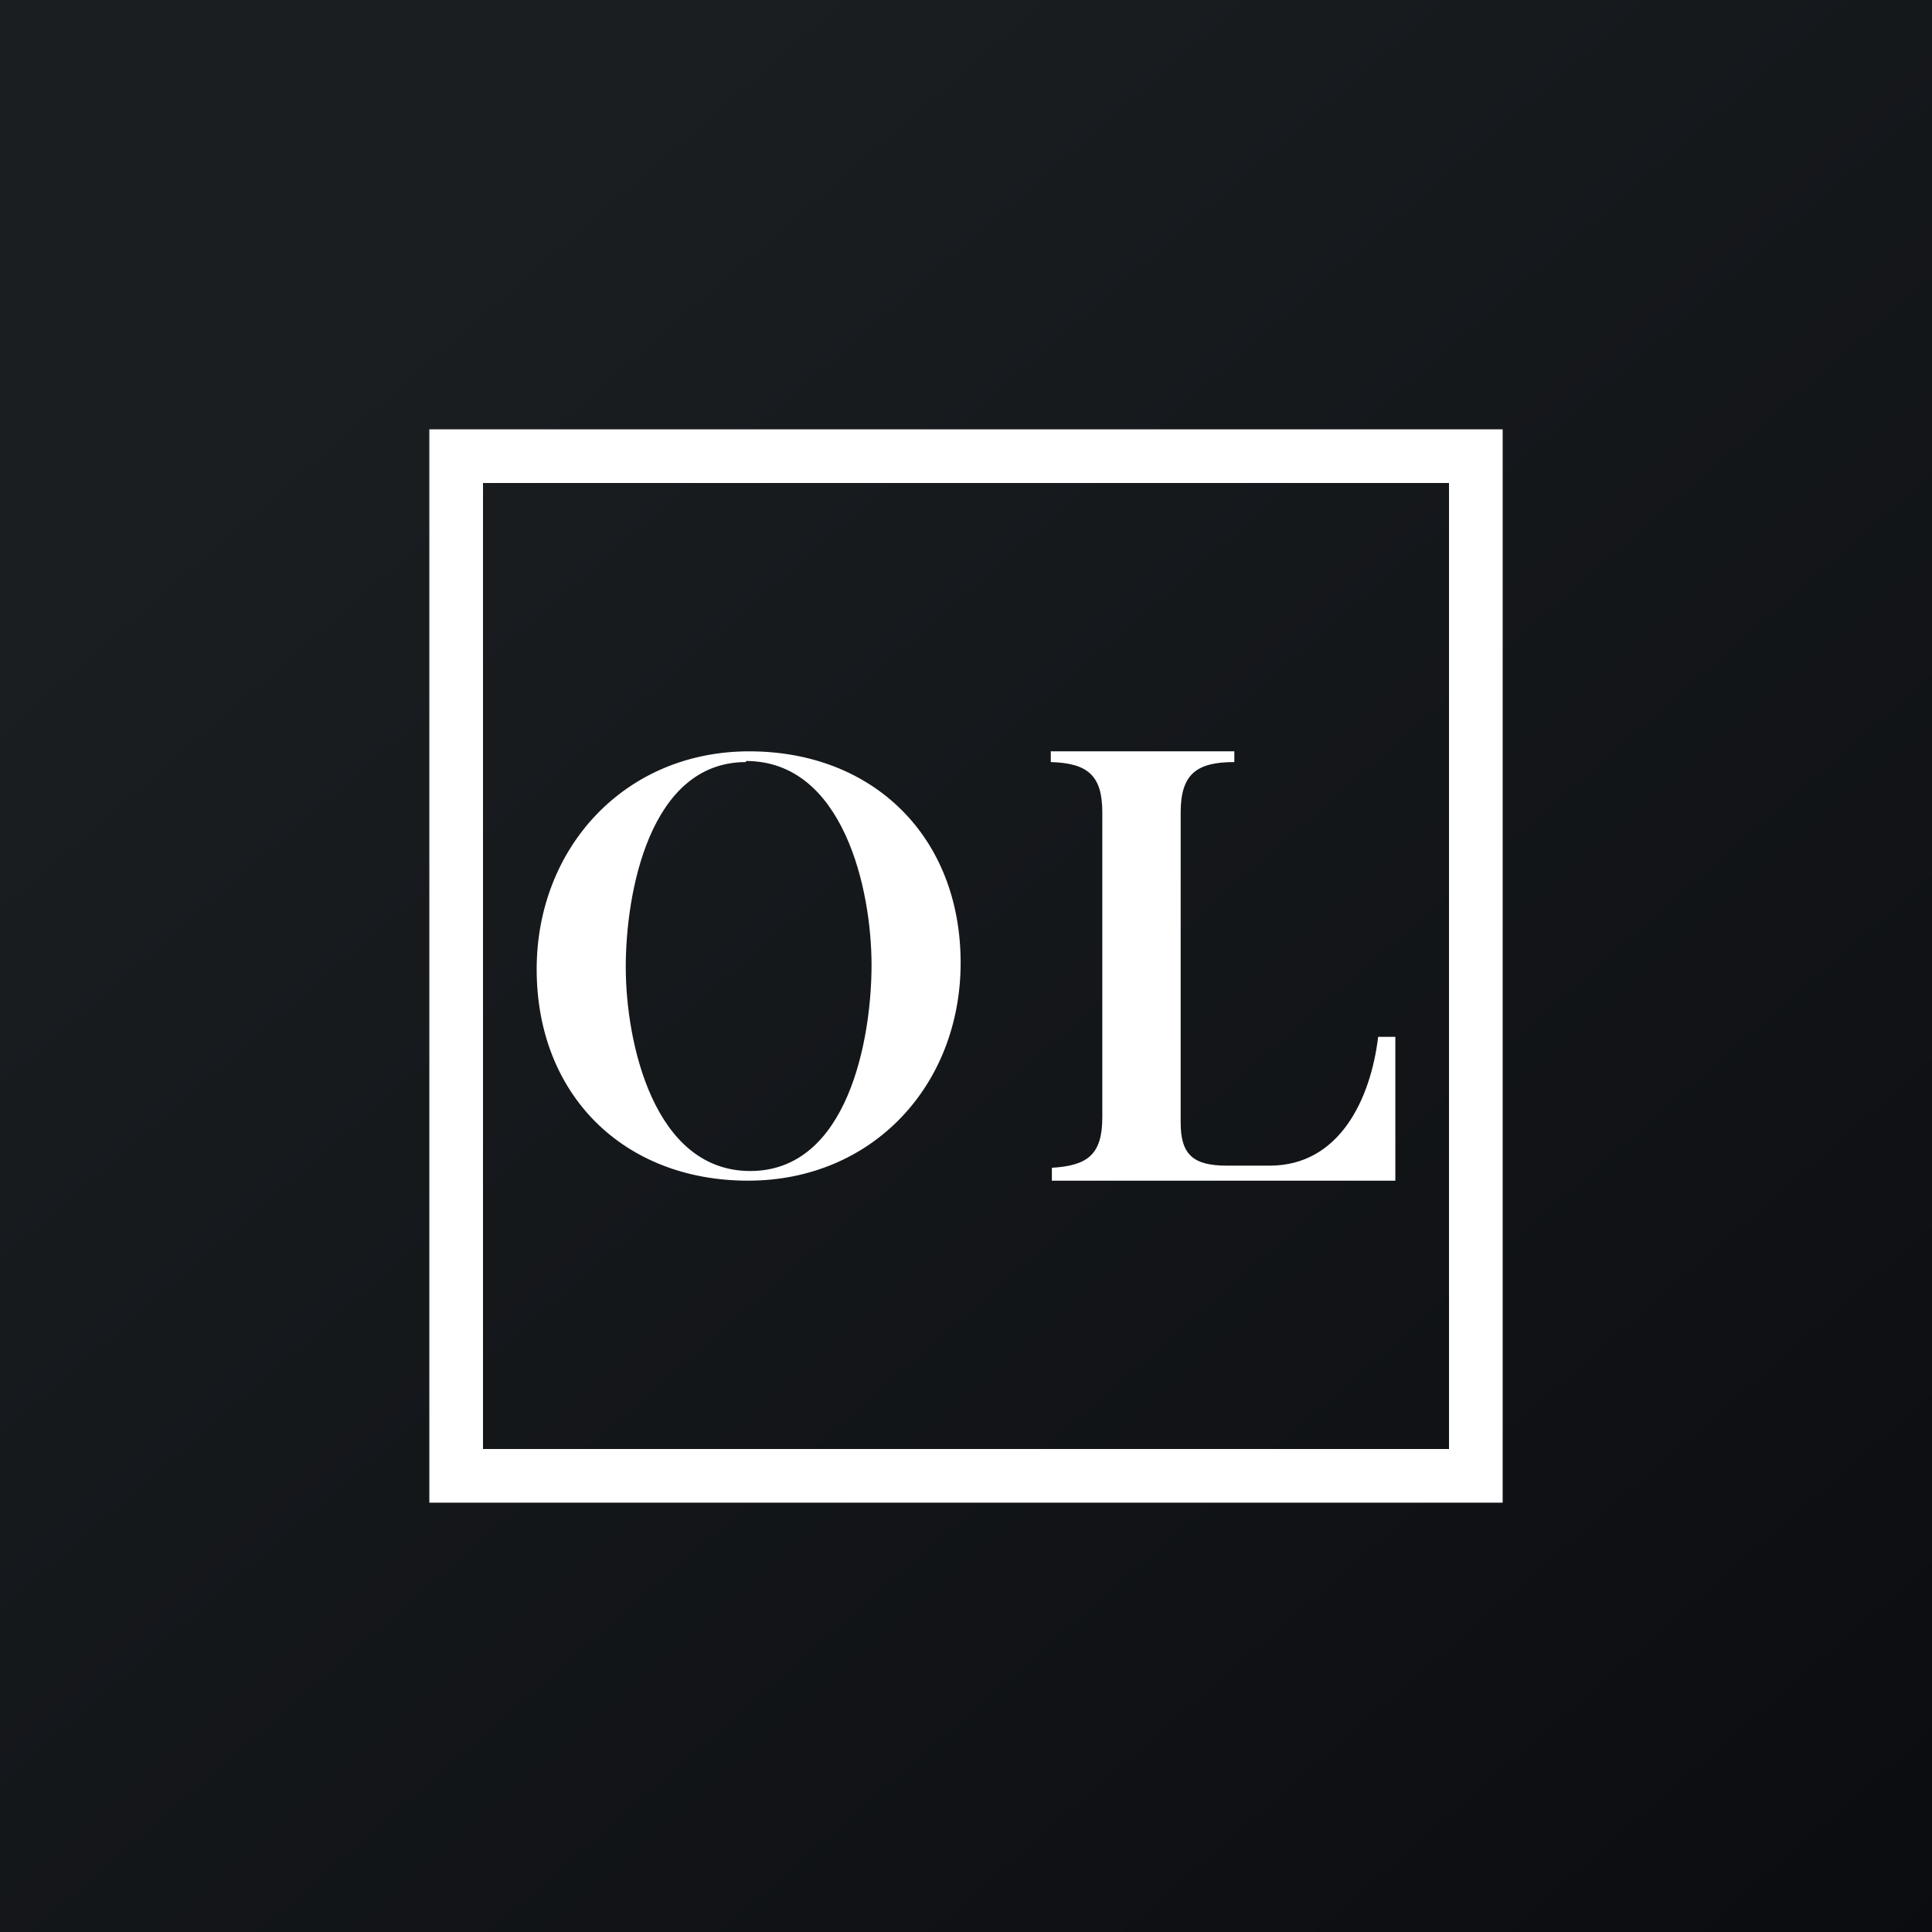
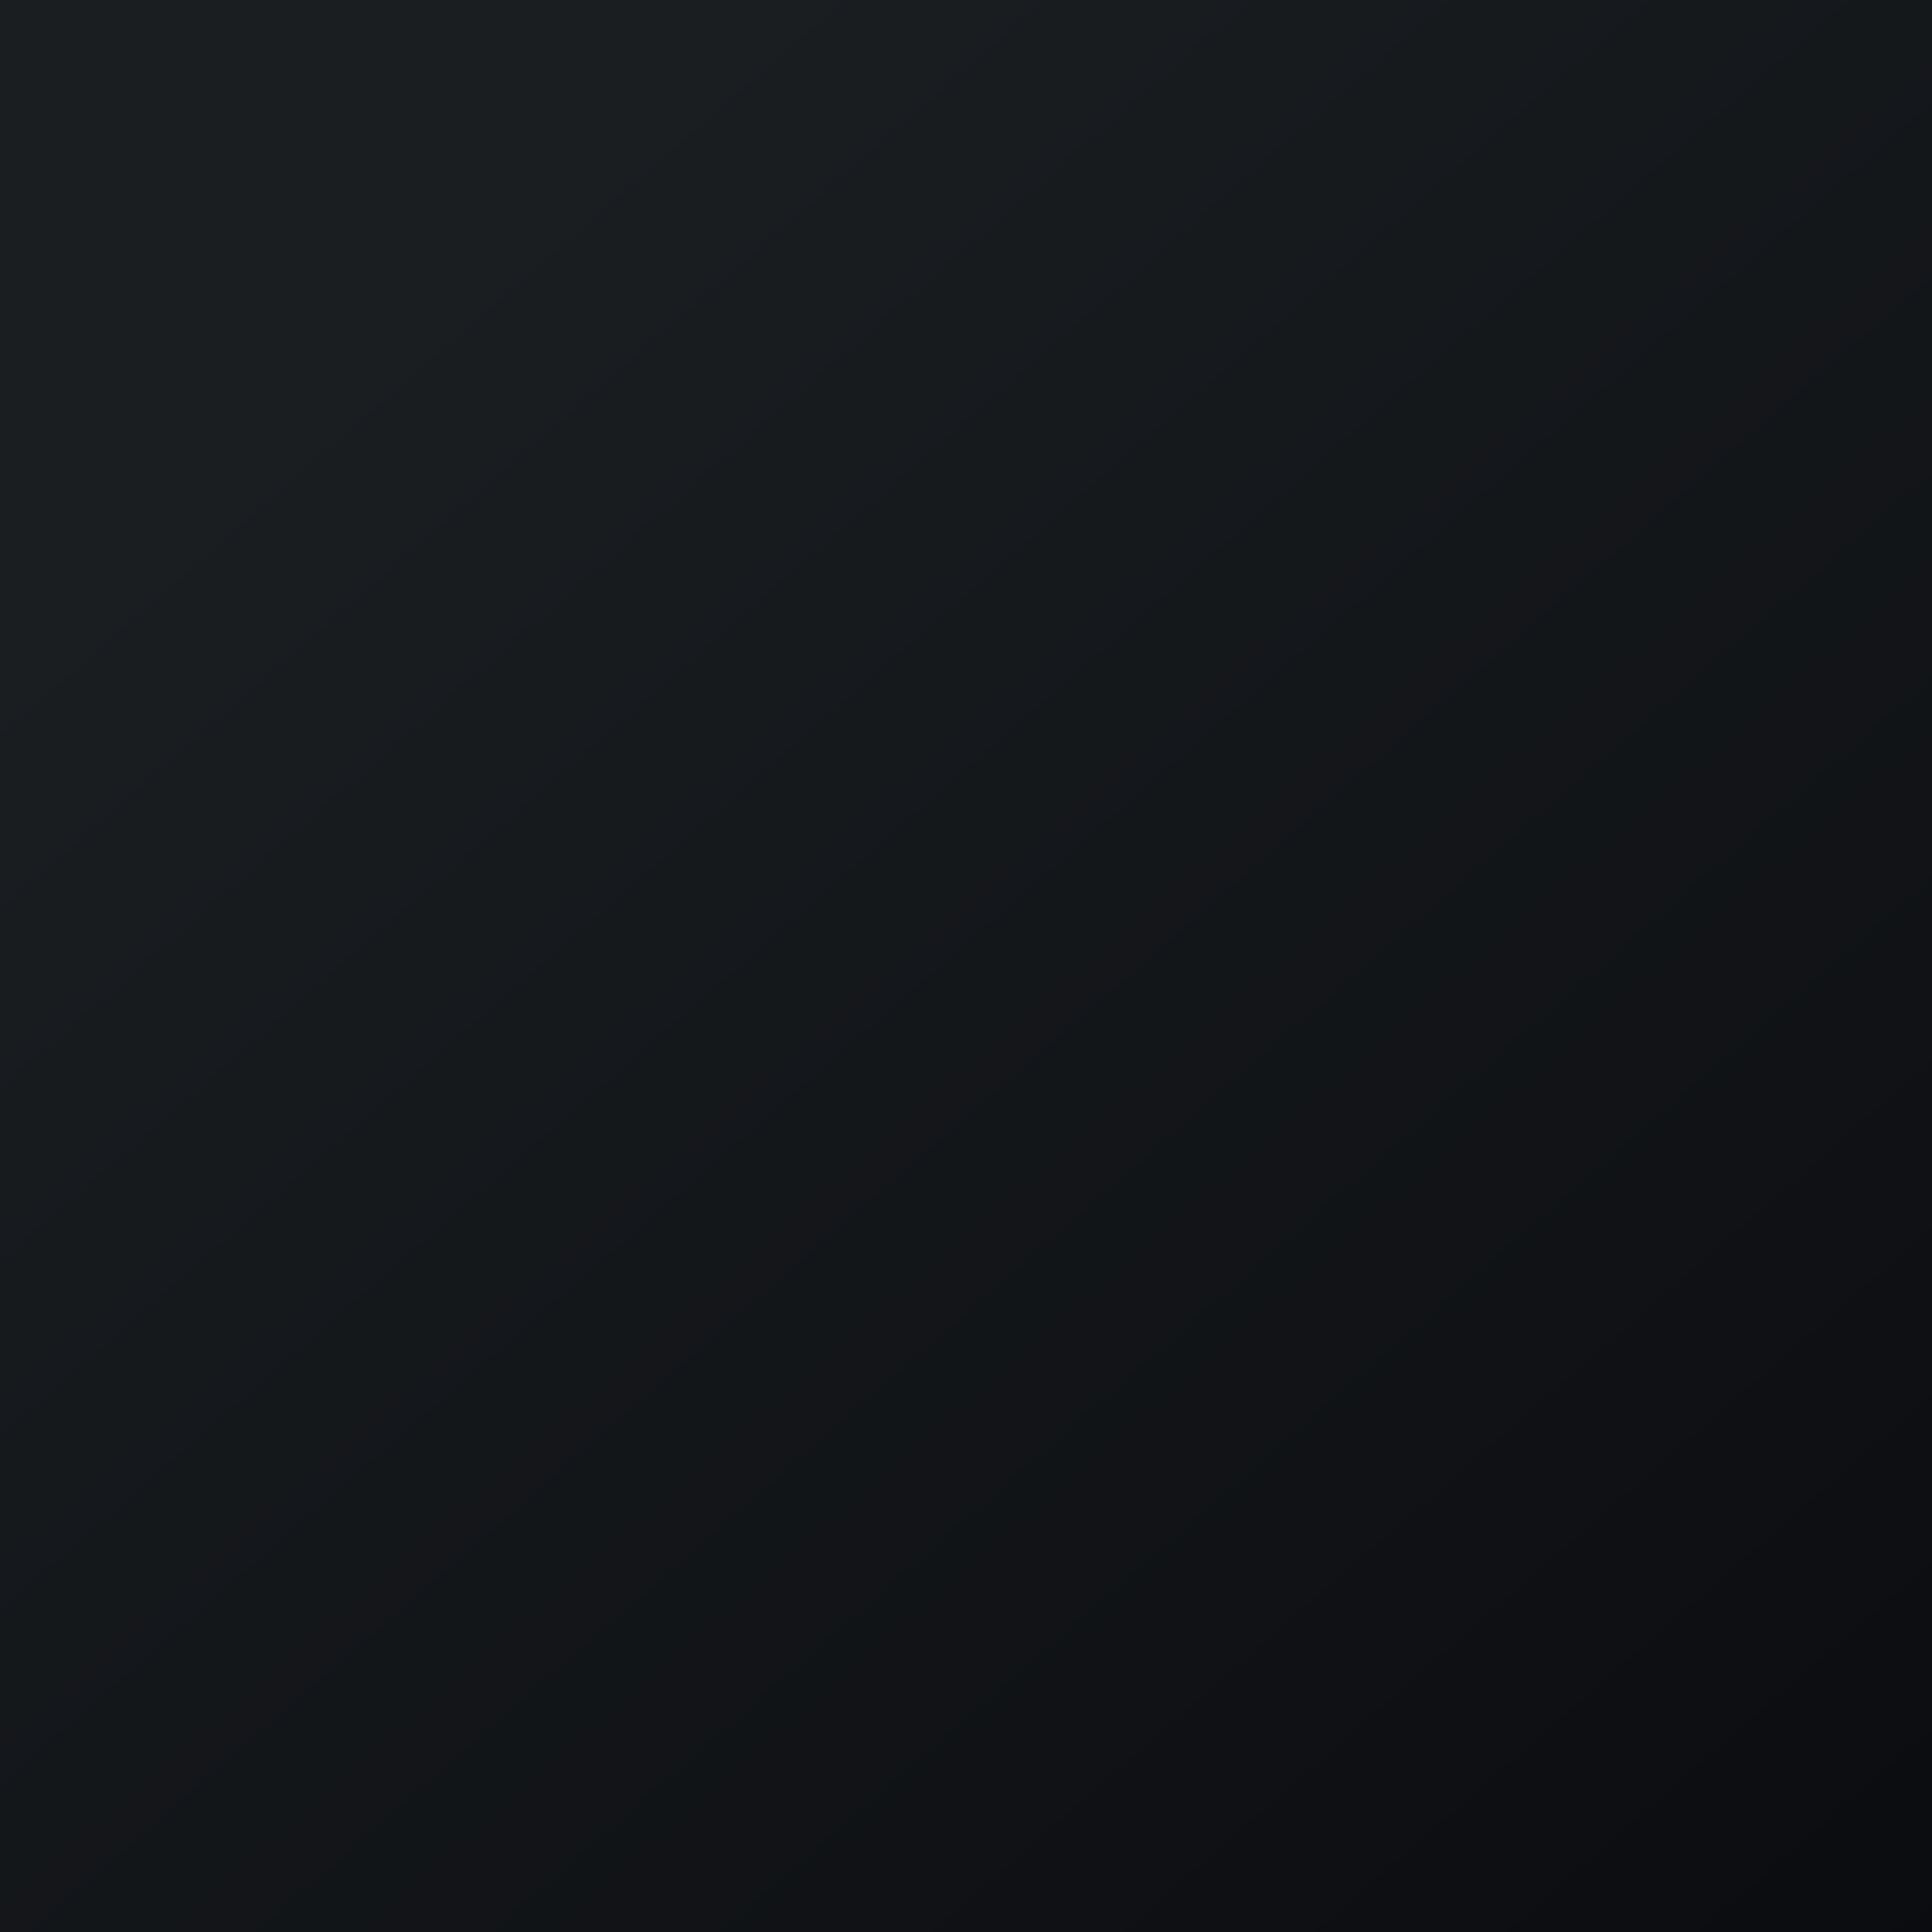
<svg xmlns="http://www.w3.org/2000/svg" width="18" height="18" viewBox="0 0 18 18">
  <rect x="0" y="0" width="18" height="18" fill="#808080" stroke="none" />
  <path fill="url(#a1fgxcsx5)" d="M0 0h18v18H0z" />
-   <path fill-rule="evenodd" d="M13.5 4.5h-9v9h9v-9ZM4 4v10h10V4H4Z" fill="#fff" />
-   <path d="M6.98 7c1.16 0 1.97.8 1.97 1.97 0 1.14-.82 2.03-1.98 2.03C5.81 11 5 10.2 5 9.03 5 7.9 5.82 7 6.98 7Zm-.03.1c-.9 0-1.12 1.22-1.12 1.91 0 .7.26 1.9 1.16 1.9.91 0 1.13-1.23 1.13-1.92 0-.7-.26-1.9-1.17-1.9ZM11.5 7v.1c-.35 0-.5.11-.5.47v2.89c0 .3.12.4.43.4h.4c.65 0 .94-.62 1.01-1.2H13V11H9.8v-.12c.33-.02.47-.12.47-.47V7.57c0-.34-.13-.46-.48-.47V7h1.71Z" fill="#fff" />
  <defs>
    <linearGradient id="a1fgxcsx5" x1="3.35" y1="3.12" x2="21.9" y2="24.43" gradientUnits="userSpaceOnUse">
      <stop stop-color="#1A1E21" />
      <stop offset="1" stop-color="#06060A" />
    </linearGradient>
  </defs>
</svg>